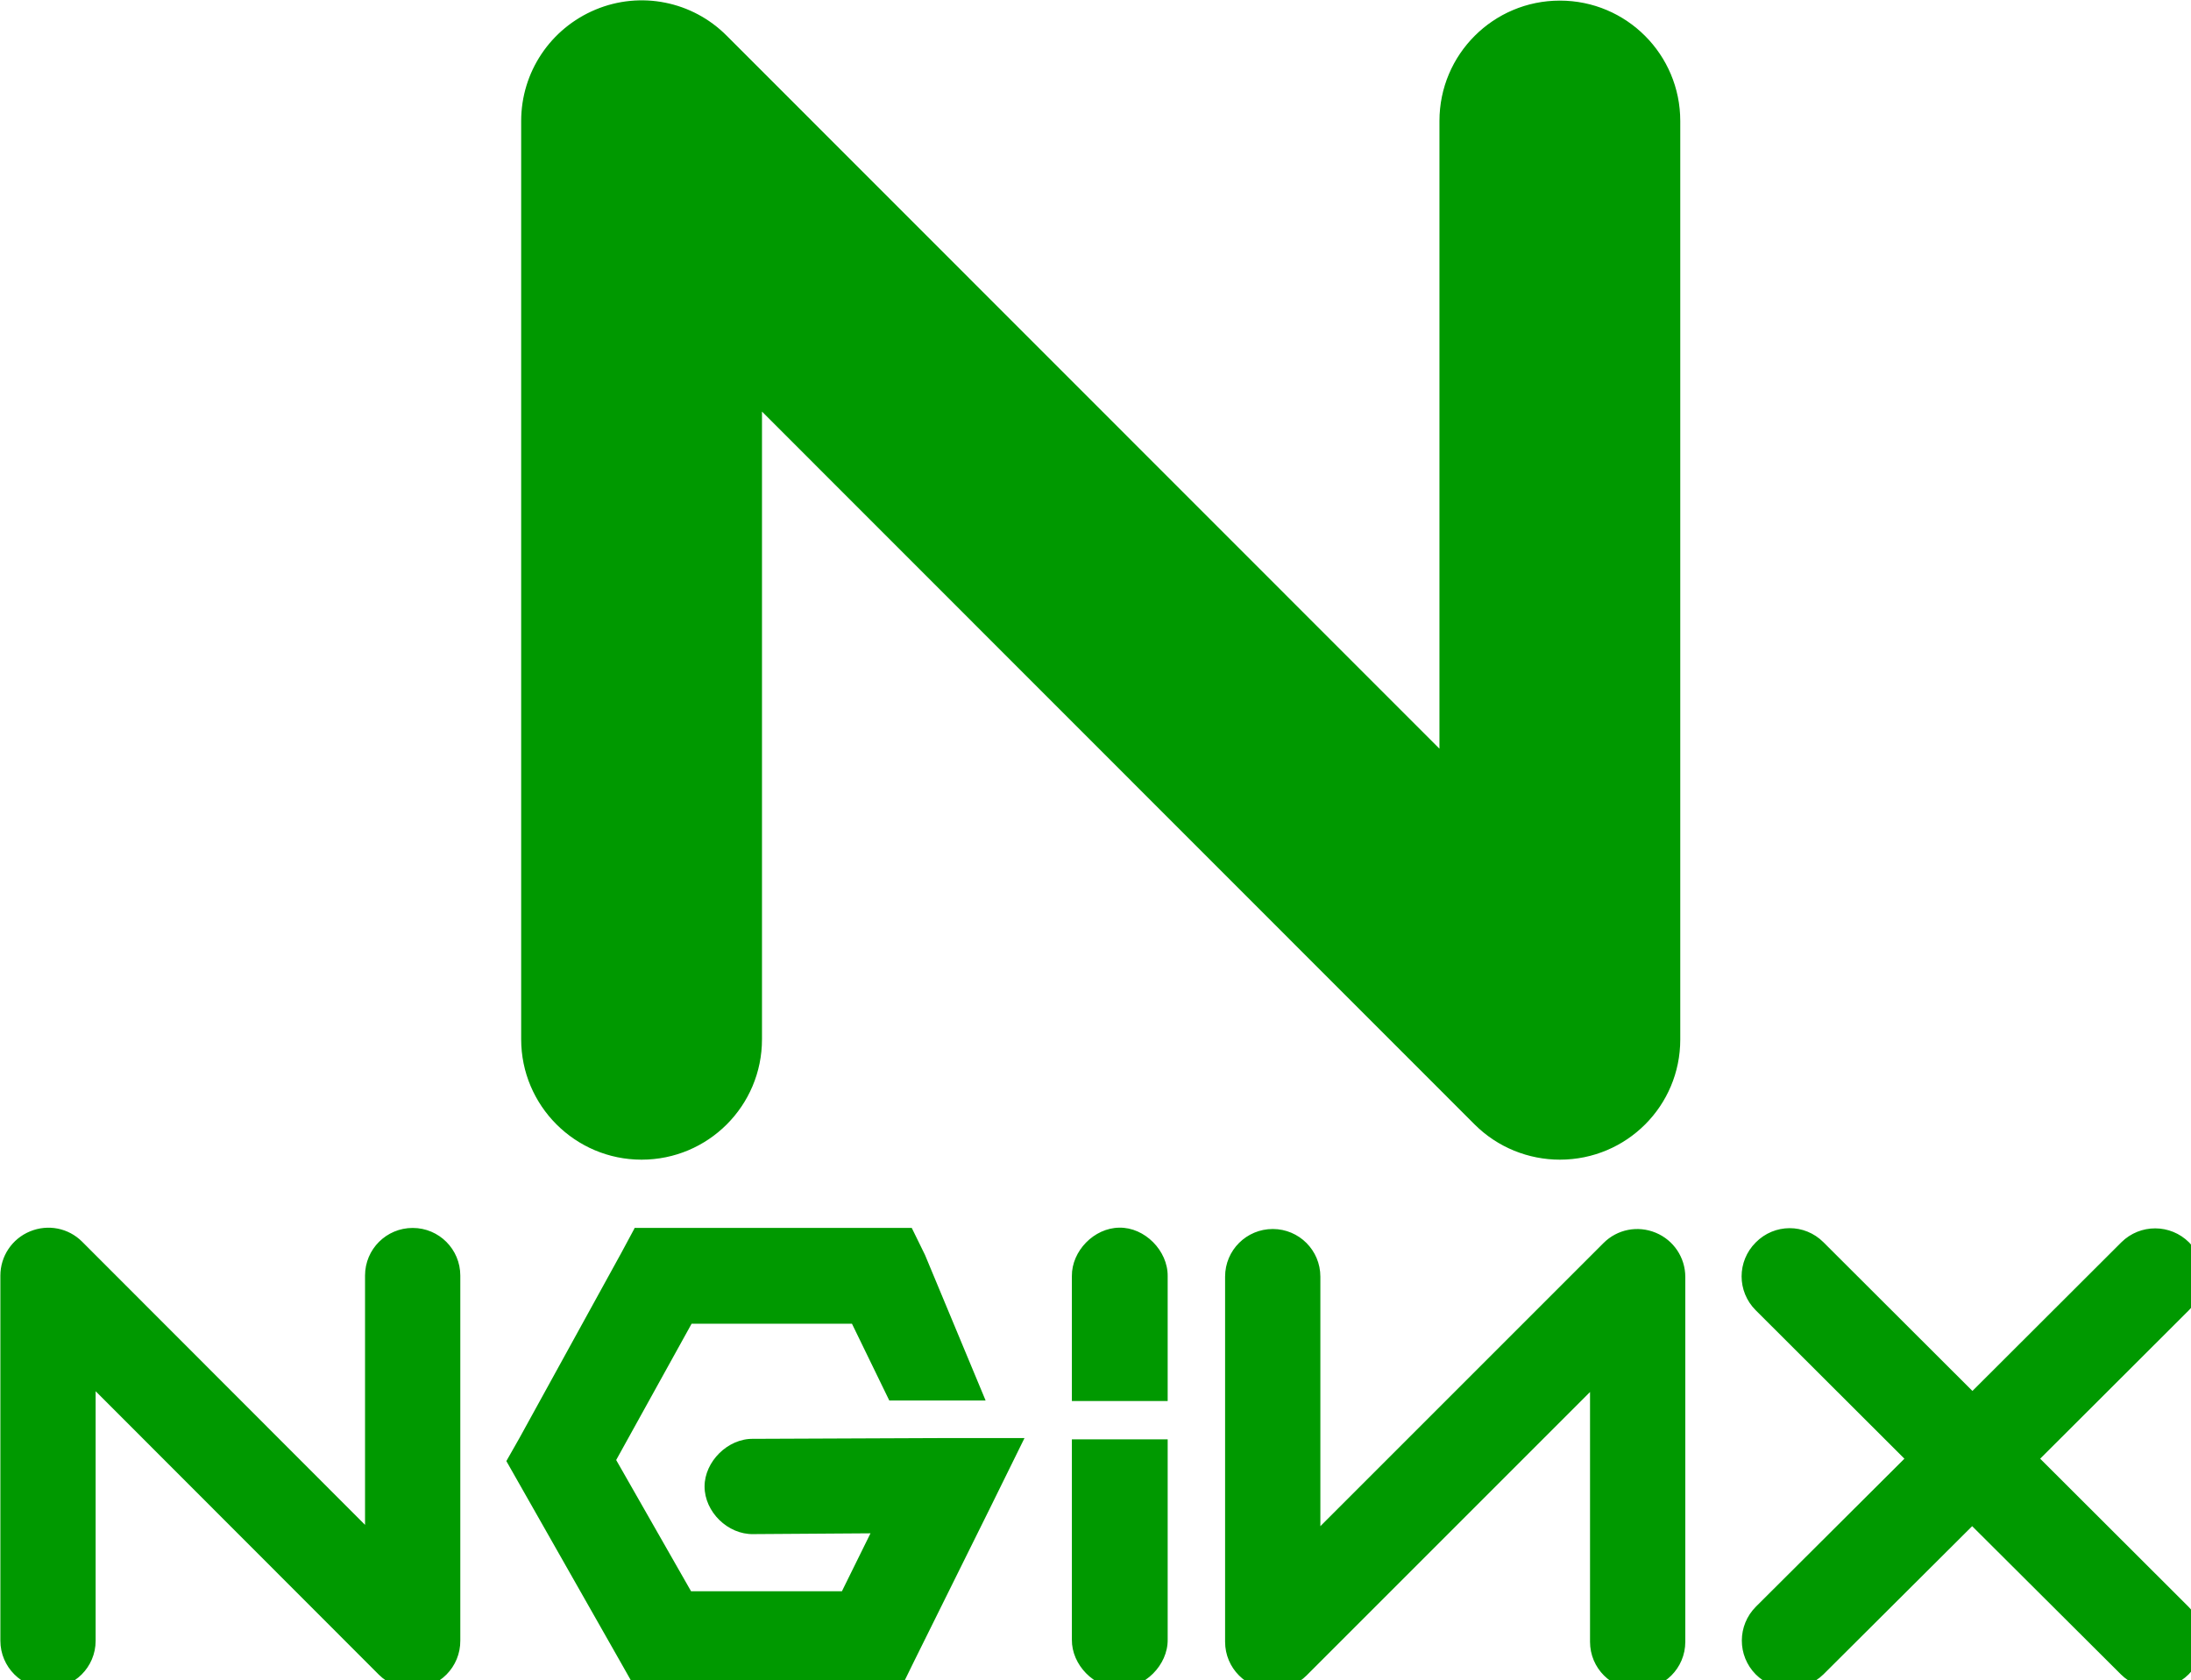
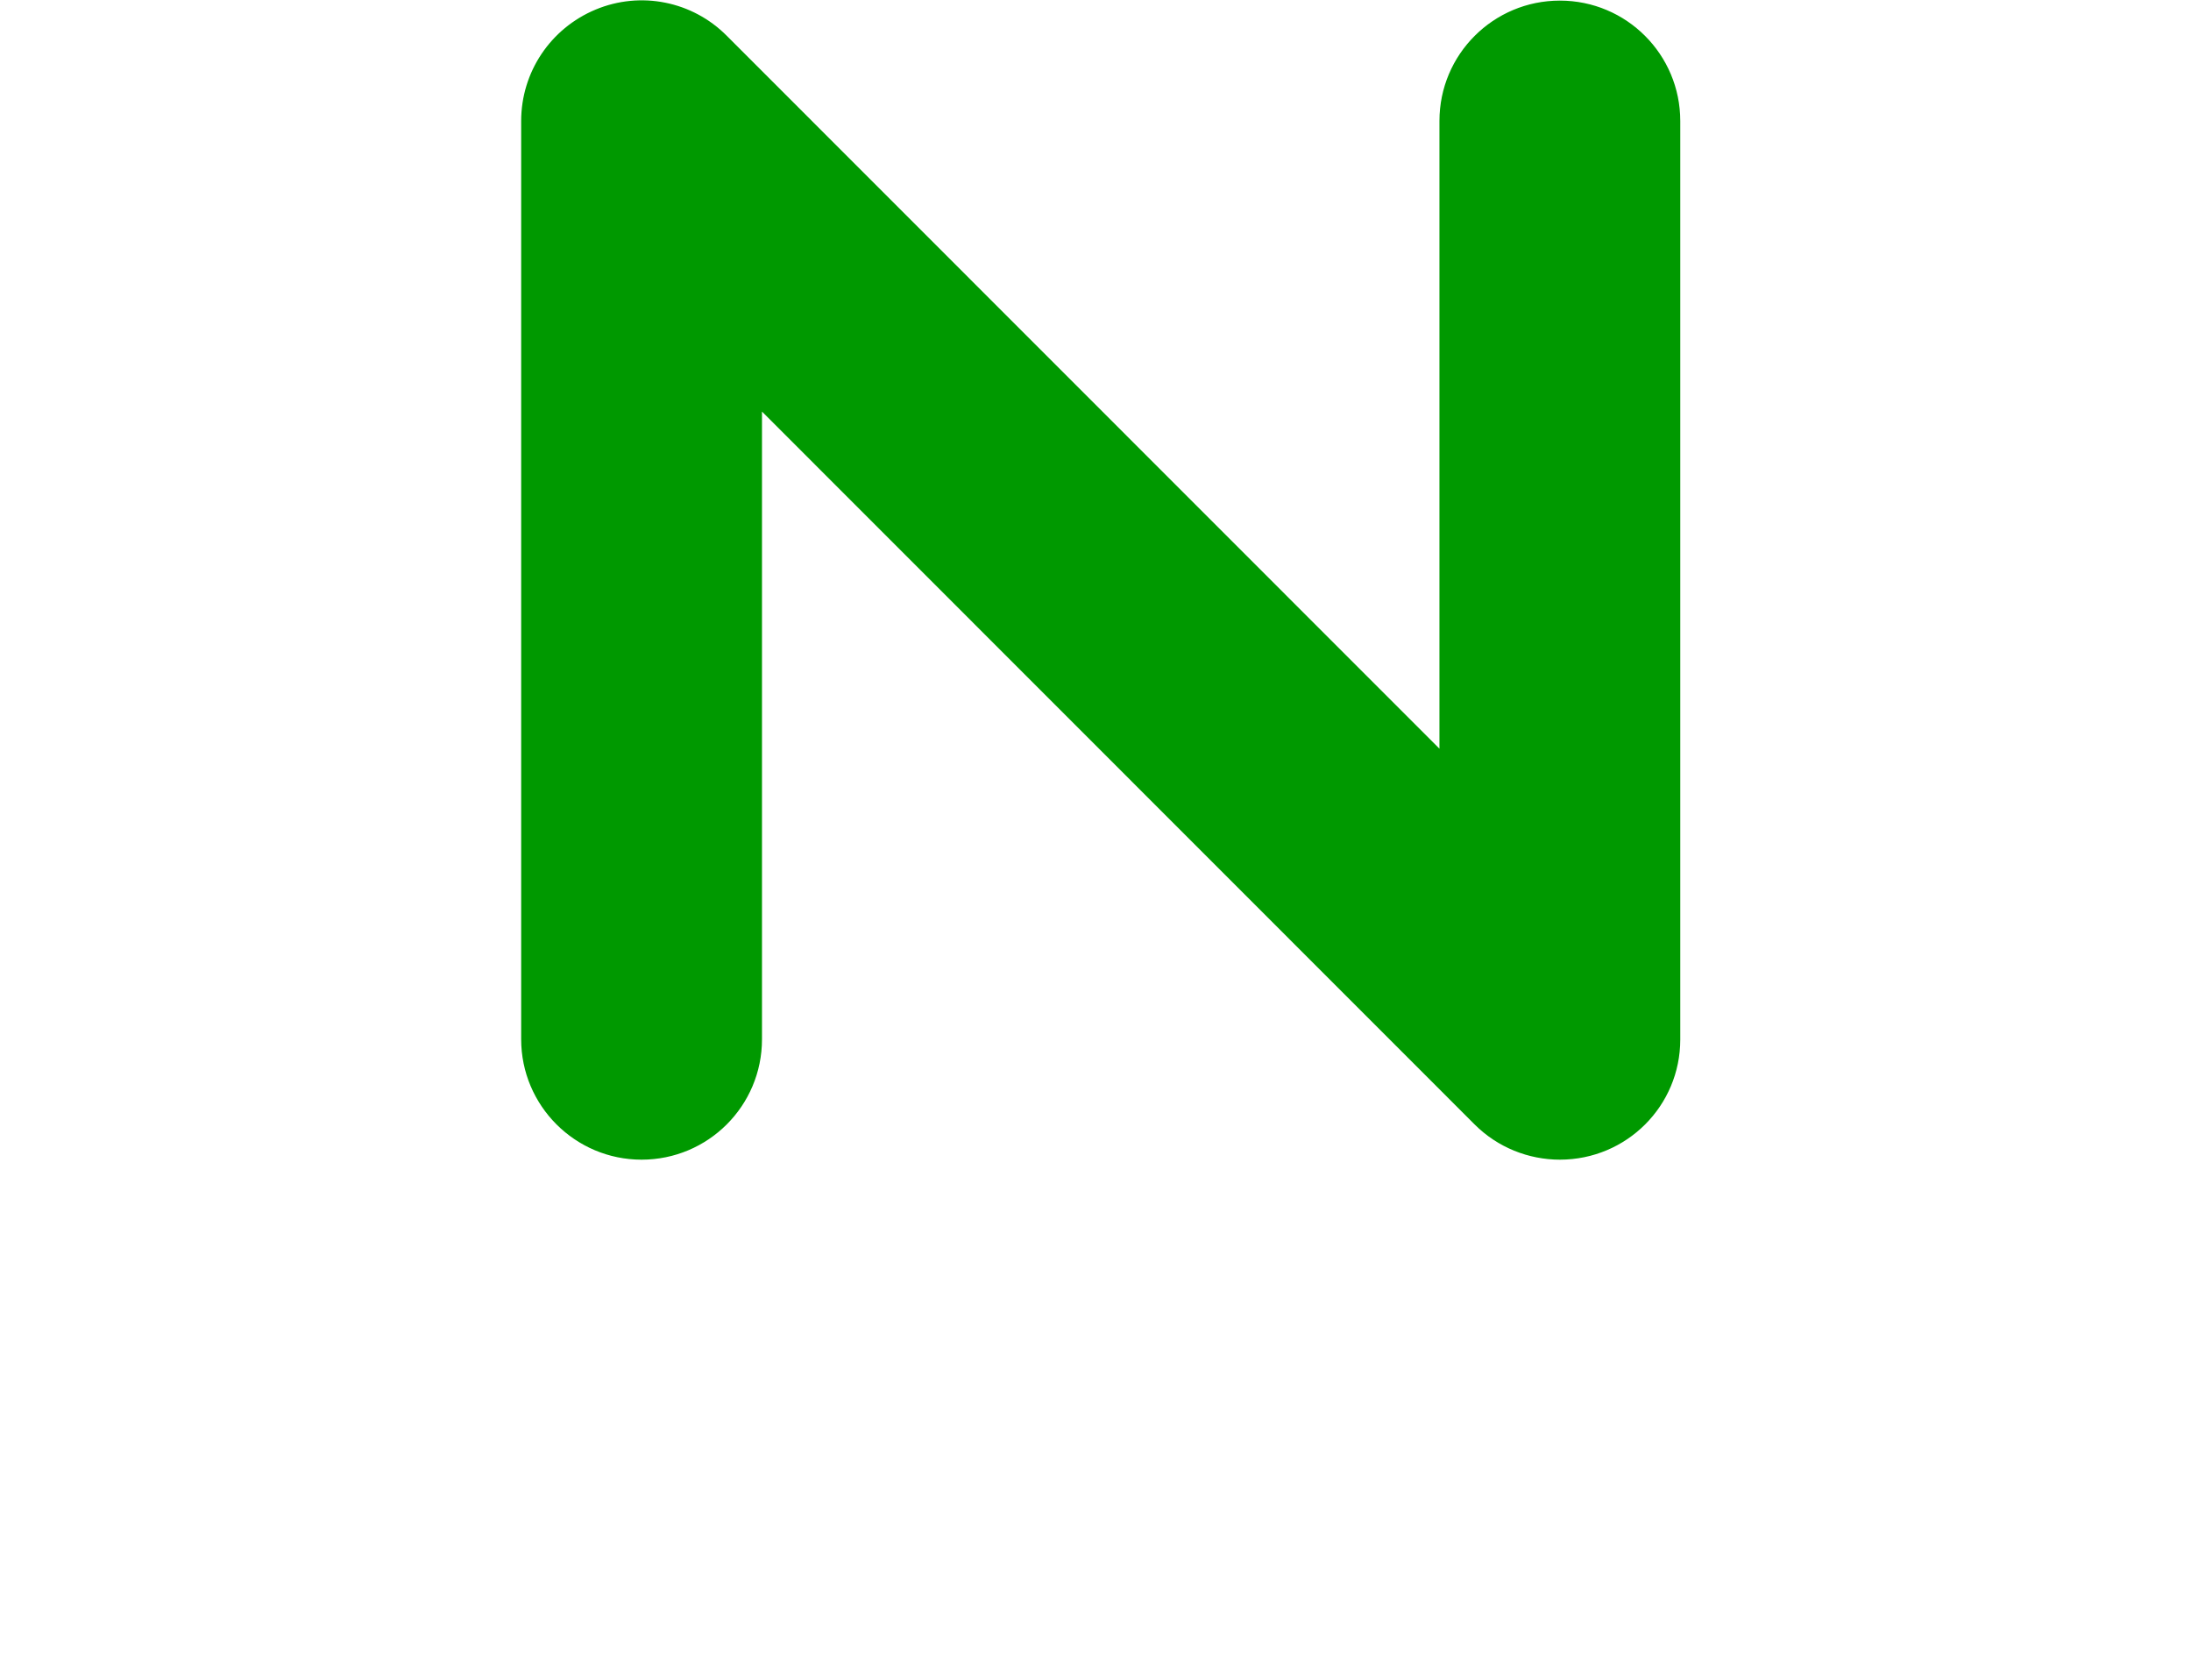
<svg xmlns="http://www.w3.org/2000/svg" width="52.16" height="40" version="1.1" viewBox="0 0 52.16 40">
  <style type="text/css">.st0{fill:#FFFFFF;}
	.st1{fill:#009900;}</style>
  <g transform="matrix(.063 0 0 .063 -1.585 -1.573)">
-     <path class="st1" d="m181.1 663.1c-4.7 0-9.3-1.8-12.8-5.3l-107-107.1v94.3c0 10-8.1 18-18 18s-18-8.1-18-18v-138c0-7.3 4.4-13.9 11.2-16.7s14.5-1.3 19.7 3.9l106.9 107v-94.2c0-10 8.1-18 18-18 10 0 18 8.1 18 18v137.9c0.1 10-8 18.2-18 18.2m83.8-173.9-5 9.3-38.4 69.8-5 8.8 5 8.8 38.4 67.6 5.2 9.2h100.6l5-10.2 28.7-57.9 12.9-26.2h-29.1l-73.4 0.3c-9.6-0.2-18.4 8.6-18.4 18 0 9.6 8.8 18.2 18.4 18l44.3-0.3-10.8 21.9h-57l-28.3-49.6 28.5-51.5h60.6l14.1 29h36.4l-22.9-55-5-10.2h-104.8m183.2-0.1c-9.5 0.1-18 8.8-17.9 18.3v47.2h36.2v-47.2c0.1-9.6-8.7-18.5-18.3-18.3m58 174.5c-10 0-18-8.1-18-18v-138c0-10 8.1-18 18-18 10 0 18 8.1 18 18v94.3l107-107c5.2-5.2 12.9-6.7 19.7-3.9s11.2 9.4 11.2 16.7v137.9c0 10-8.1 18-18 18-10 0-18-8.1-18-18v-94.4l-107.1 107.1c-3.4 3.4-8 5.3-12.8 5.3m290-87.2 56.2-56.1c7.1-7.1 7.1-18.5 0.1-25.6-7.1-7.1-18.5-7.1-25.6-0.1l-56.3 56.2-56.3-56.2c-7.1-7.1-18.5-7.1-25.6 0.1-7.1 7.1-7.1 18.5 0 25.6l56.2 56.1-56.1 55.9c-7.1 7.1-7.1 18.5-0.1 25.6 3.4 3.4 8 5.4 12.8 5.3 4.6 0 9.2-1.8 12.8-5.3l56.2-56 56.2 56c3.4 3.4 8 5.3 12.8 5.3 4.6 0 9.3-1.8 12.8-5.3 7.1-7.1 7.1-18.5-0.1-25.6zm-348 86.7c-9.5-0.1-18-8.8-17.9-18.3v-75.7h36.2v75.7c0.1 9.6-8.7 18.4-18.3 18.3" />
    <path class="st1" d="m614.6 463.2c-11.8 0-23.5-4.6-32.2-13.3l-269.3-269.4v237.2c0 25.2-20.4 45.5-45.5 45.5s-45.5-20.4-45.5-45.5v-347c0-18.5 11.1-35 28.1-42.1s36.6-3.2 49.6 9.9l269.3 269.4v-237.2c0-25.2 20.4-45.5 45.5-45.5 25.2 0 45.5 20.4 45.5 45.5v347.1c0 25.1-20.3 45.4-45.5 45.4" />
  </g>
</svg>